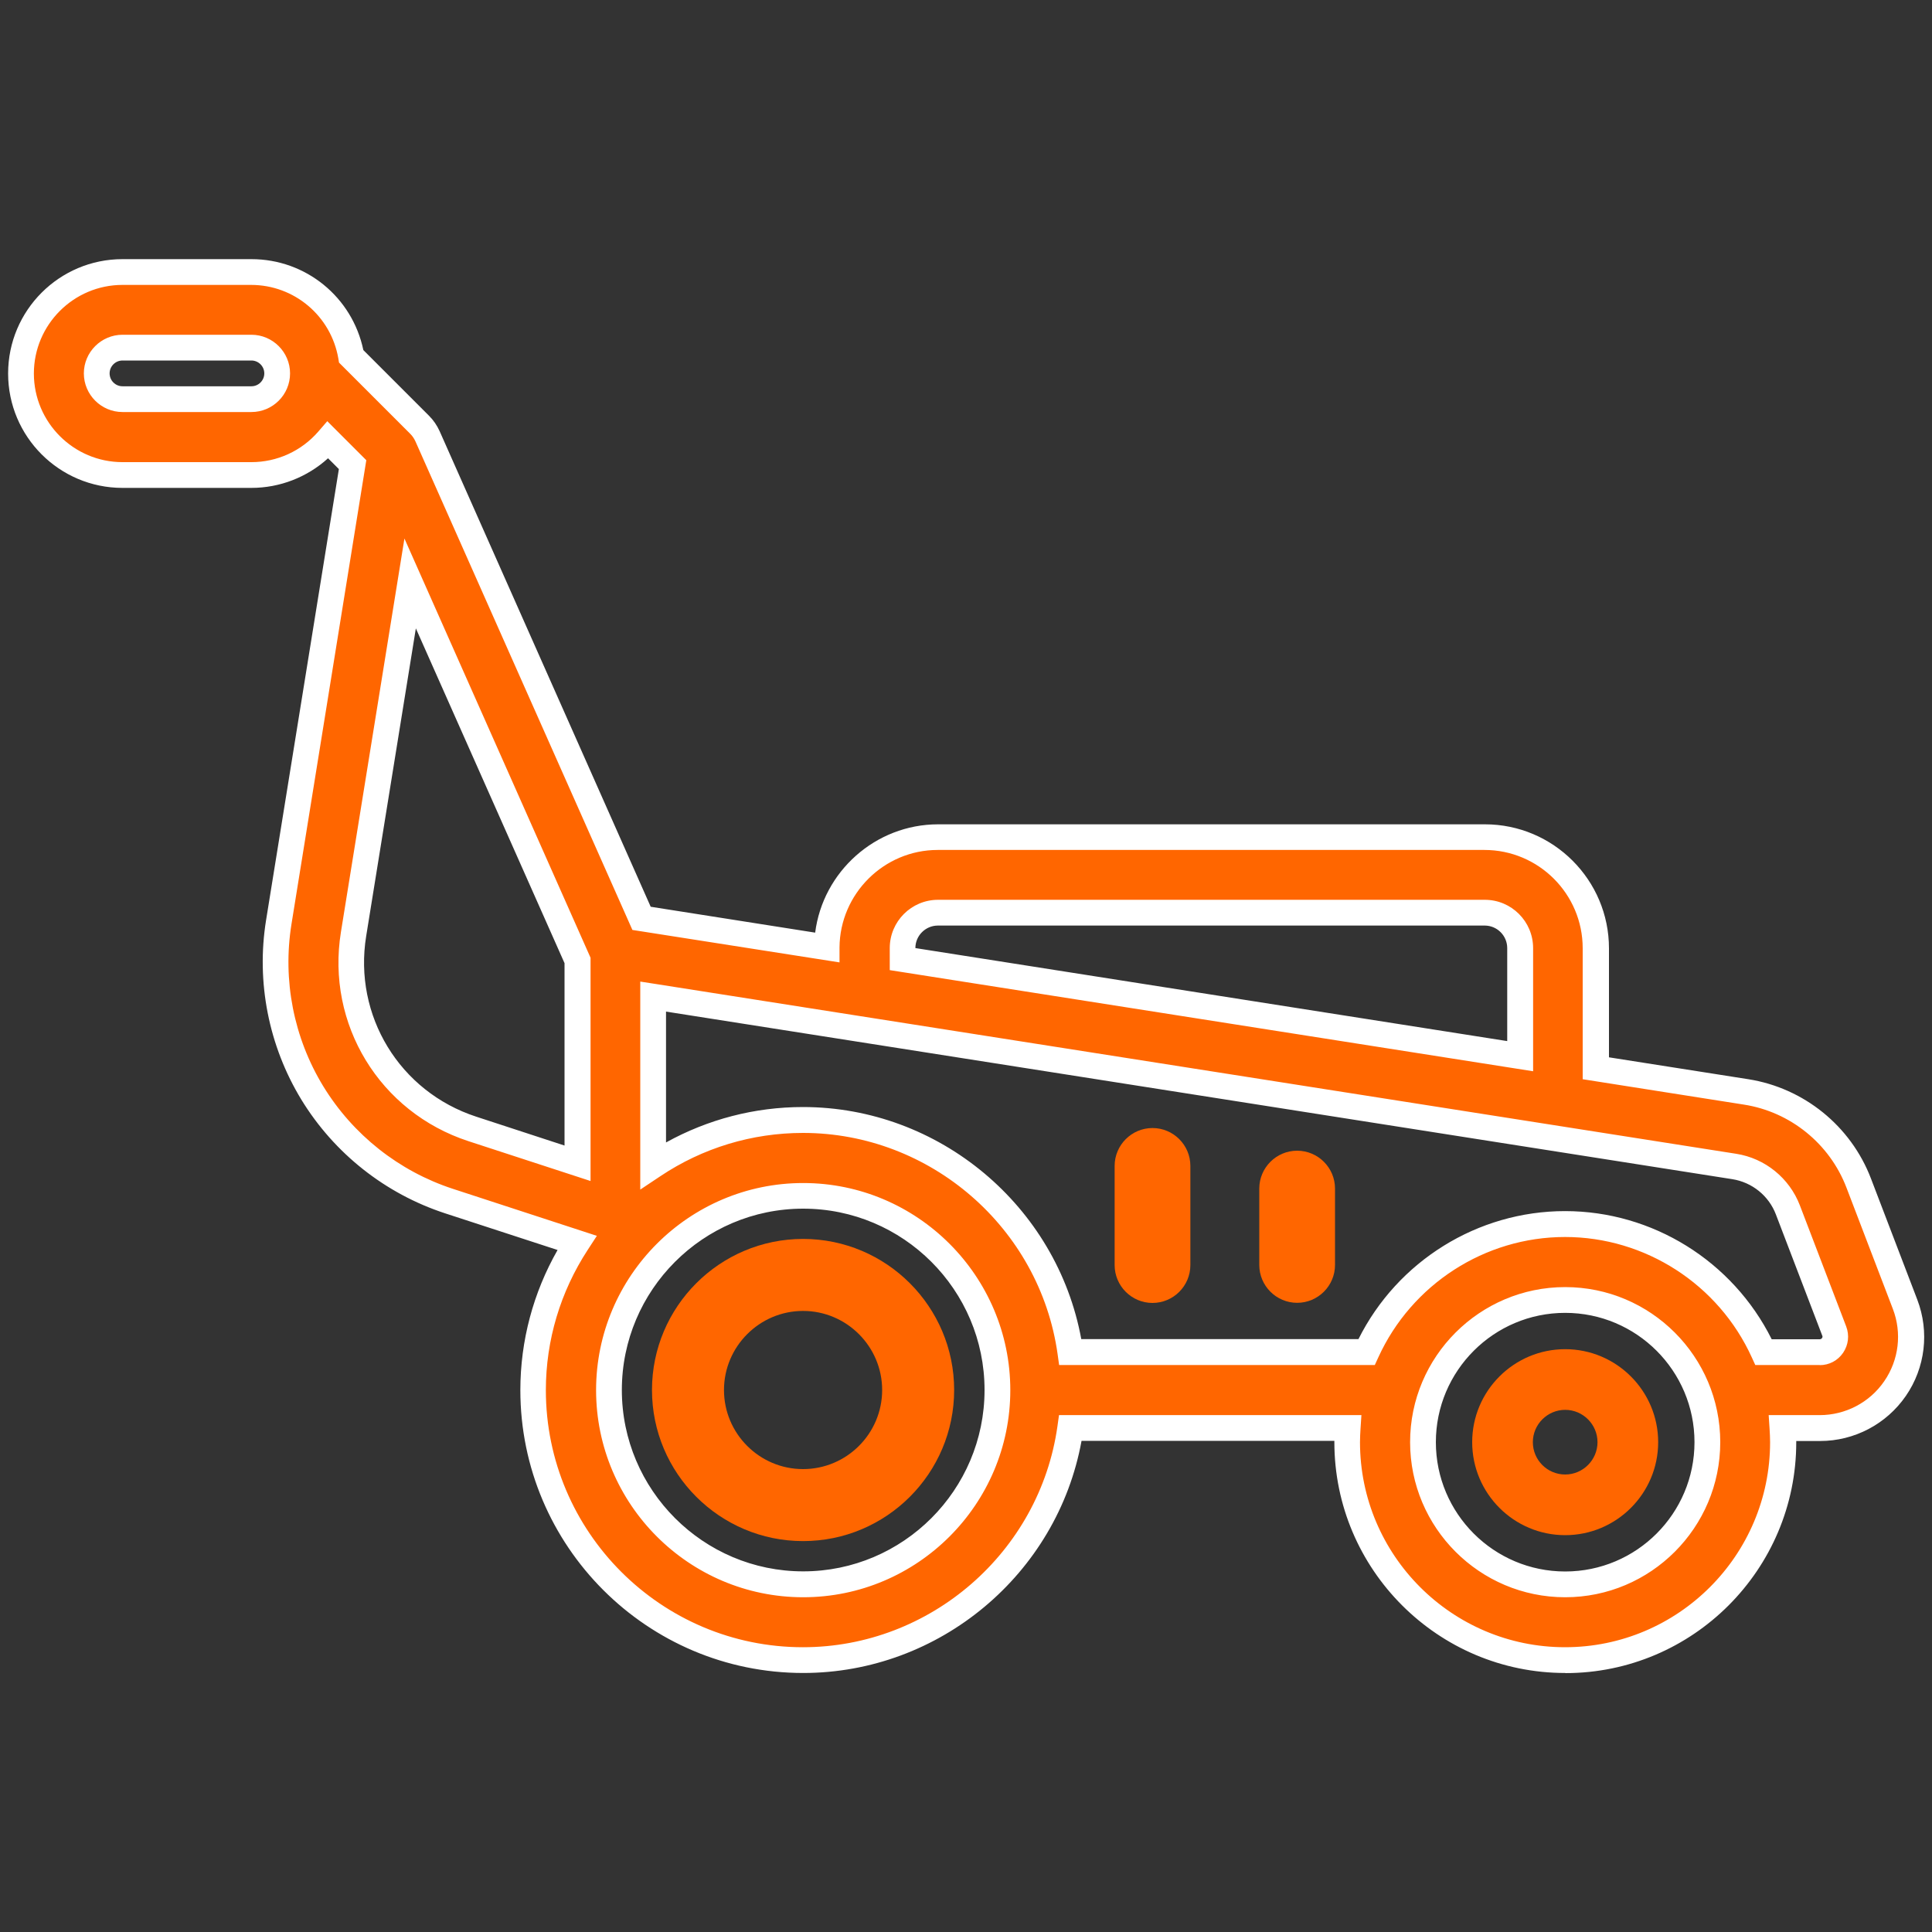
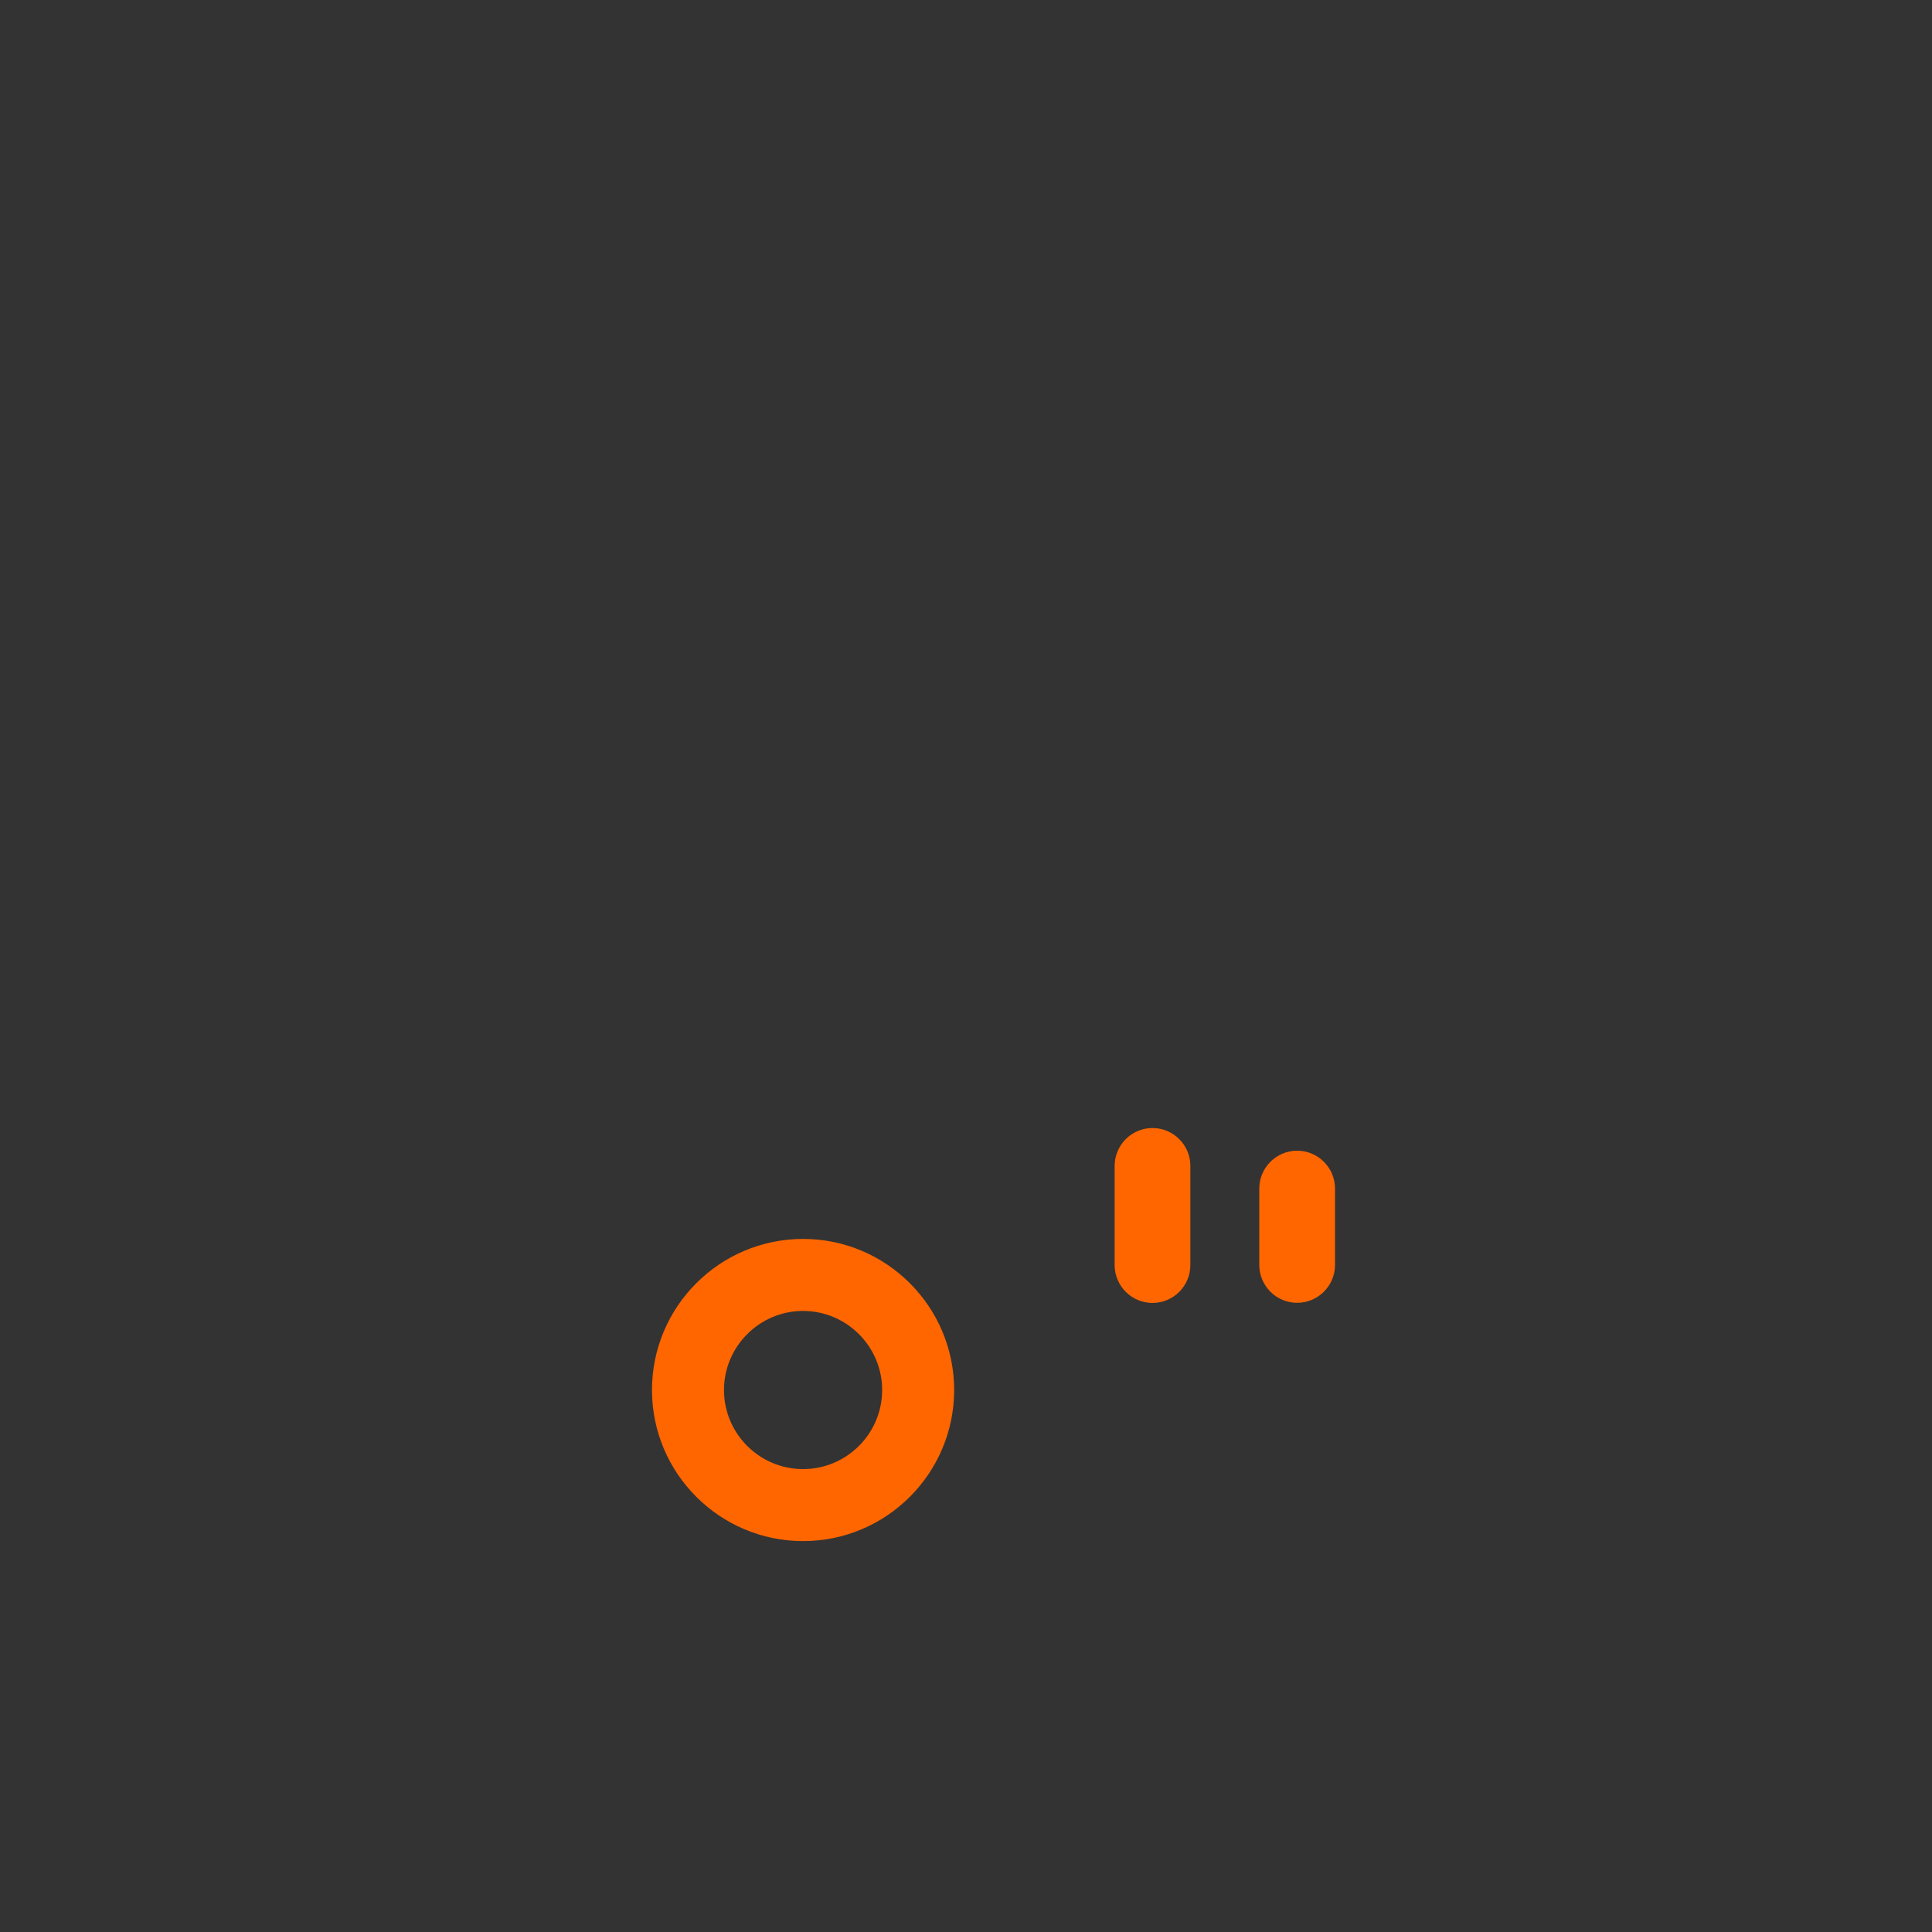
<svg xmlns="http://www.w3.org/2000/svg" id="a" viewBox="0 0 150 150">
  <rect x="0" y="0" width="150" height="150" fill="#333333" stroke="none" />
  <defs>
    <style>.b{fill:#fff;}.c{fill:#f60;}</style>
  </defs>
  <path class="c" d="M62.35,96.19c-6.47,0-11.73,5.26-11.73,11.73s5.26,11.73,11.73,11.73,11.73-5.26,11.73-11.73-5.26-11.73-11.73-11.73Zm0,17.87c-3.39,0-6.14-2.76-6.14-6.14s2.76-6.14,6.14-6.14,6.14,2.76,6.14,6.14c0,3.39-2.76,6.14-6.14,6.14Z" />
-   <path class="c" d="M121.52,104.75c-3.98,0-7.22,3.24-7.22,7.22s3.24,7.22,7.22,7.22,7.22-3.24,7.22-7.22c0-3.98-3.24-7.22-7.22-7.22Zm0,9.73c-1.39,0-2.51-1.13-2.51-2.51s1.13-2.51,2.51-2.51,2.51,1.13,2.51,2.51-1.13,2.51-2.51,2.51Z" />
  <g>
-     <path class="c" d="M147.91,101.25l-3.6-9.41c-1.43-3.75-4.78-6.46-8.75-7.08l-11.66-1.83v-9.31c0-4.76-3.87-8.63-8.63-8.63h-42.45c-4.74,0-8.59,3.83-8.63,8.56l-14.38-2.26-16.62-37.43c-.15-.33-.35-.63-.61-.89l-5.31-5.31c-.64-3.71-3.87-6.55-7.76-6.55H9.51c-4.35,0-7.88,3.54-7.88,7.88s3.53,7.88,7.88,7.88h10.01c2.37,0,4.5-1.05,5.95-2.72l1.91,1.91-5.73,35.51c-.74,4.59,.18,9.3,2.6,13.27,2.42,3.97,6.19,6.95,10.6,8.39l9.94,3.25c-2.15,3.29-3.41,7.22-3.41,11.44,0,11.56,9.4,20.96,20.96,20.96,10.56,0,19.32-7.85,20.75-18.02h21.53c-.02,.37-.04,.73-.04,1.1,0,9.33,7.59,16.92,16.92,16.92s16.92-7.59,16.92-16.92c0-.37-.02-.74-.04-1.1h2.89c2.33,0,4.51-1.15,5.83-3.07,1.32-1.92,1.62-4.37,.78-6.55ZM21.52,28.99c0,1.1-.9,2-2,2H9.51c-1.1,0-2-.9-2-2s.9-2,2-2h10.01c1.1,0,2,.9,2,2h0Zm48.57,44.62c0-1.51,1.23-2.75,2.75-2.75h42.45c1.51,0,2.75,1.23,2.75,2.75v8.39l-47.94-7.53v-.86h0Zm-25.24,16.7l-8.16-2.67c-6.42-2.1-10.3-8.46-9.23-15.13l4.39-27.23,13,29.28v15.75Zm17.51,32.69c-8.32,0-15.08-6.77-15.08-15.08s6.77-15.08,15.08-15.08,15.08,6.77,15.08,15.08c0,8.32-6.77,15.08-15.08,15.08Zm59.16,0c-6.09,0-11.04-4.95-11.04-11.04s4.95-11.04,11.04-11.04,11.04,4.95,11.04,11.04-4.95,11.04-11.04,11.04Zm20.77-18.55c-.13,.19-.44,.52-.99,.52h-4.37c-2.66-5.86-8.57-9.94-15.41-9.94s-12.74,4.08-15.41,9.94h-23c-1.43-10.17-10.19-18.02-20.75-18.02-4.3,0-8.3,1.3-11.63,3.53v-13.11l83.93,13.19c1.89,.3,3.48,1.59,4.17,3.37l3.6,9.41c.2,.51,0,.92-.13,1.11Z" />
-     <path class="b" d="M121.52,129.89c-9.88,0-17.92-8.04-17.92-17.92v-.1h-19.63c-1.88,10.34-11.02,18.02-21.61,18.02-12.11,0-21.96-9.85-21.96-21.96,0-3.83,1-7.57,2.89-10.88l-8.74-2.85c-4.64-1.52-8.6-4.65-11.15-8.82-2.54-4.17-3.52-9.13-2.74-13.95l5.65-35.01-.84-.84c-1.62,1.47-3.74,2.3-5.95,2.3H9.51c-4.9,0-8.88-3.98-8.88-8.88s3.98-8.88,8.88-8.88h10.01c4.23,0,7.83,2.95,8.69,7.06l5.1,5.1c.35,.35,.62,.75,.82,1.19l16.39,36.93,12.77,2.01c.6-4.73,4.67-8.41,9.55-8.41h42.45c5.31,0,9.63,4.32,9.63,9.63v8.46l10.82,1.7c4.31,.68,7.96,3.63,9.52,7.71l3.6,9.41c.95,2.49,.62,5.28-.89,7.47-1.51,2.19-4,3.5-6.66,3.5h-1.85v.1c0,9.88-8.04,17.92-17.92,17.92Zm-39.28-20.02h23.46l-.07,1.06c-.02,.34-.04,.69-.04,1.04,0,8.78,7.14,15.92,15.92,15.92s15.92-7.14,15.92-15.92c0-.35-.02-.7-.04-1.04l-.07-1.06h3.96c2,0,3.88-.98,5.01-2.63,1.14-1.65,1.39-3.75,.67-5.62h0l-3.6-9.41c-1.3-3.41-4.36-5.89-7.97-6.45l-12.51-1.97v-10.17c0-4.21-3.42-7.63-7.63-7.63h-42.45c-4.17,0-7.59,3.4-7.62,7.57v1.16l-16.08-2.52-16.84-37.92c-.1-.22-.23-.42-.4-.59l-5.54-5.54-.05-.31c-.57-3.31-3.42-5.72-6.78-5.72H9.51c-3.79,0-6.88,3.09-6.88,6.88s3.09,6.88,6.88,6.88h10.01c1.99,0,3.88-.86,5.19-2.37l.7-.81,3.03,3.03-5.81,36.02c-.7,4.35,.17,8.82,2.47,12.59,2.3,3.76,5.87,6.59,10.06,7.96l11.18,3.65-.71,1.09c-2.12,3.25-3.25,7.01-3.25,10.89,0,11.01,8.96,19.96,19.96,19.96,9.89,0,18.38-7.38,19.76-17.16l.12-.86Zm39.28,14.14c-6.64,0-12.04-5.4-12.04-12.04s5.4-12.04,12.04-12.04,12.04,5.4,12.04,12.04-5.4,12.04-12.04,12.04Zm0-22.08c-5.54,0-10.04,4.5-10.04,10.04s4.5,10.04,10.04,10.04,10.04-4.5,10.04-10.04-4.5-10.04-10.04-10.04Zm-59.16,22.08c-8.87,0-16.08-7.22-16.08-16.08s7.22-16.08,16.08-16.08,16.08,7.22,16.08,16.08c0,8.87-7.22,16.08-16.08,16.08Zm0-30.17c-7.77,0-14.08,6.32-14.08,14.08s6.32,14.08,14.08,14.08,14.08-6.32,14.08-14.08c0-7.77-6.32-14.08-14.08-14.08Zm78.93,12.14h-5.01l-.27-.59c-2.58-5.68-8.28-9.35-14.5-9.35s-11.91,3.67-14.5,9.35l-.27,.59h-24.51l-.12-.86c-1.38-9.79-9.88-17.16-19.76-17.16-3.96,0-7.79,1.16-11.08,3.36l-1.56,1.04v-16.15l1.16,.18,83.93,13.19c2.24,.35,4.13,1.89,4.94,4l3.6,9.41c.26,.69,.17,1.43-.24,2.04h0c-.42,.61-1.08,.96-1.82,.96Zm-3.74-2h3.74s.11,0,.17-.09c.06-.09,.04-.15,.02-.19l-3.6-9.41c-.55-1.45-1.85-2.5-3.39-2.74l-82.78-13.01v10.16c3.25-1.8,6.89-2.75,10.63-2.75,10.59,0,19.72,7.69,21.61,18.02h21.52c3.03-6.06,9.25-9.94,16.04-9.94s13.01,3.88,16.04,9.94Zm-91.71-12.29l-9.47-3.09c-6.89-2.25-11.06-9.08-9.9-16.24l4.93-30.55,14.45,32.55v17.34Zm-13.55-42.92l-3.86,23.91c-1,6.18,2.6,12.08,8.55,14.02l6.85,2.24v-14.16l-11.55-26.01Zm86.73,34.4l-49.94-7.85v-1.71c0-2.07,1.68-3.75,3.75-3.75h42.45c2.07,0,3.75,1.68,3.75,3.75v9.56Zm-47.94-9.56l45.94,7.22v-7.22c0-.96-.78-1.75-1.75-1.75h-42.45c-.96,0-1.75,.78-1.75,1.75h0ZM19.52,31.99H9.51c-1.65,0-3-1.35-3-3s1.35-3,3-3h10.01c1.65,0,3,1.35,3,3h0c0,1.66-1.35,3-3,3Zm-10.01-4c-.55,0-1,.45-1,1s.45,1,1,1h10.01c.55,0,1-.45,1-1s-.45-1-1-1H9.51Z" />
-   </g>
+     </g>
  <path class="c" d="M89.48,87.58c-1.62,0-2.94,1.32-2.94,2.94v7.7c0,1.62,1.32,2.94,2.94,2.94s2.94-1.32,2.94-2.94v-7.7c0-1.62-1.32-2.94-2.94-2.94Z" />
  <path class="c" d="M100.71,89.34c-1.62,0-2.94,1.32-2.94,2.94v5.93c0,1.62,1.32,2.94,2.94,2.94s2.94-1.32,2.94-2.94v-5.93c0-1.62-1.32-2.94-2.94-2.94Z" />
</svg>